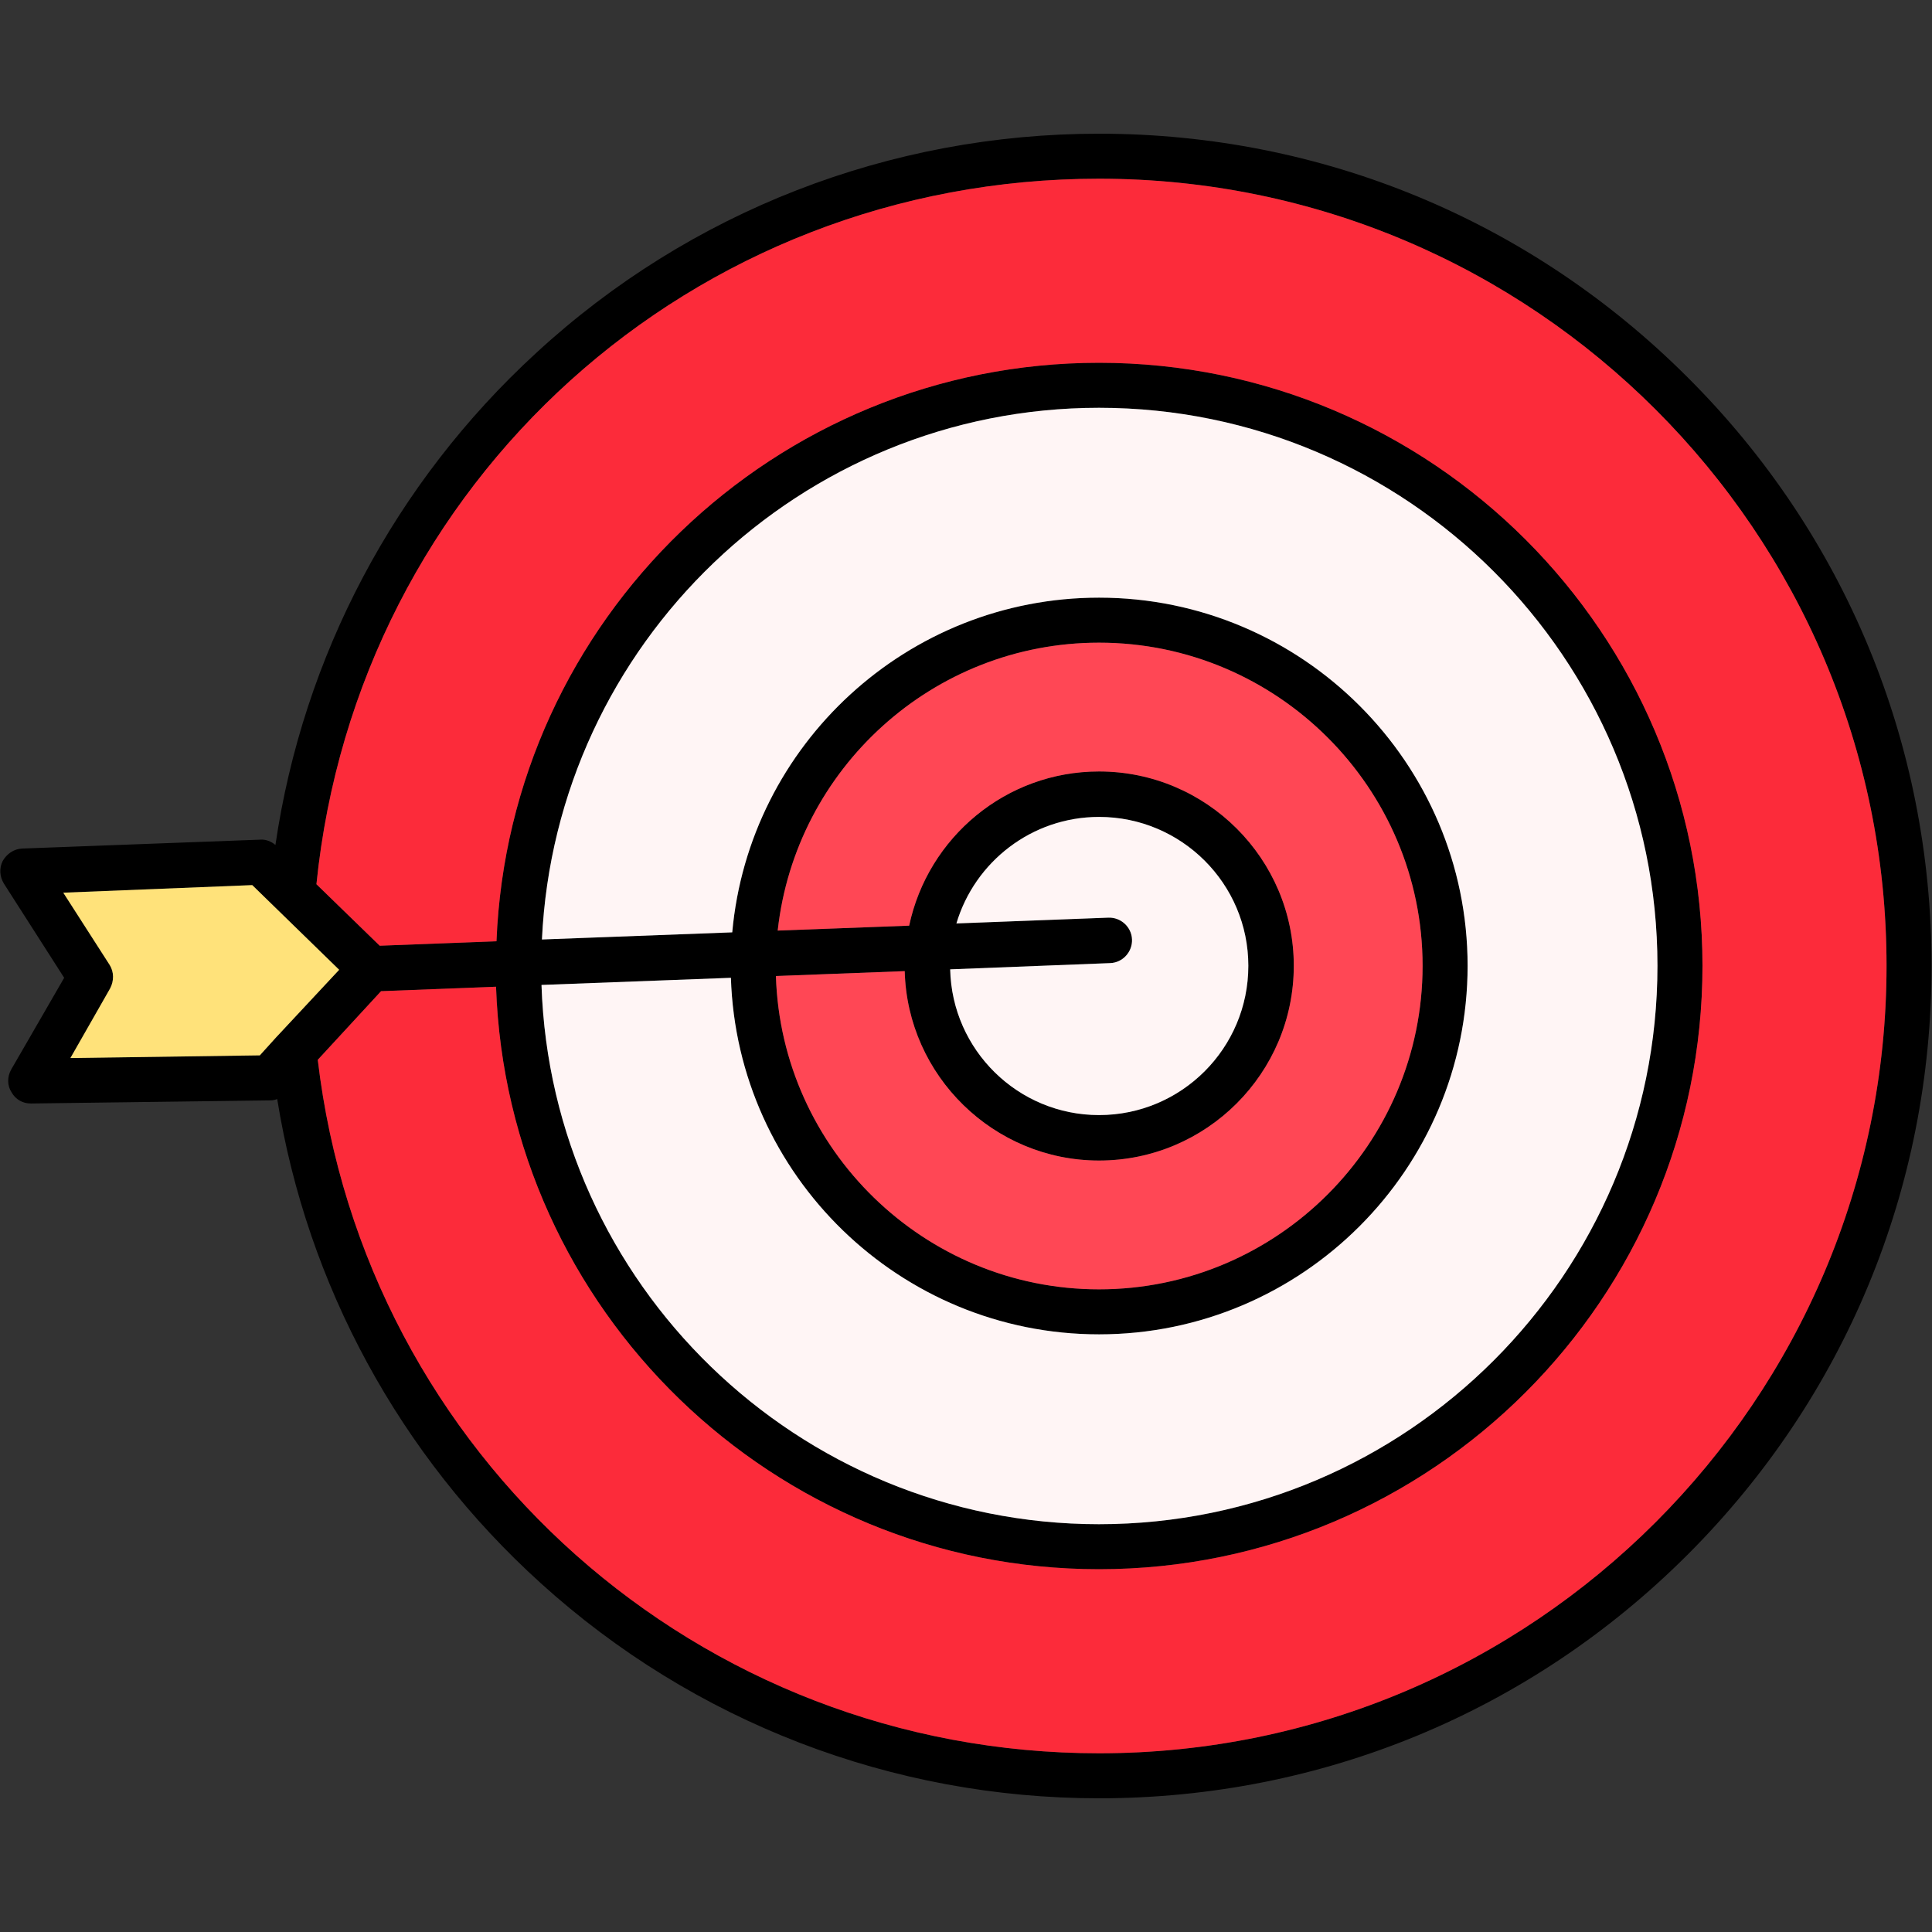
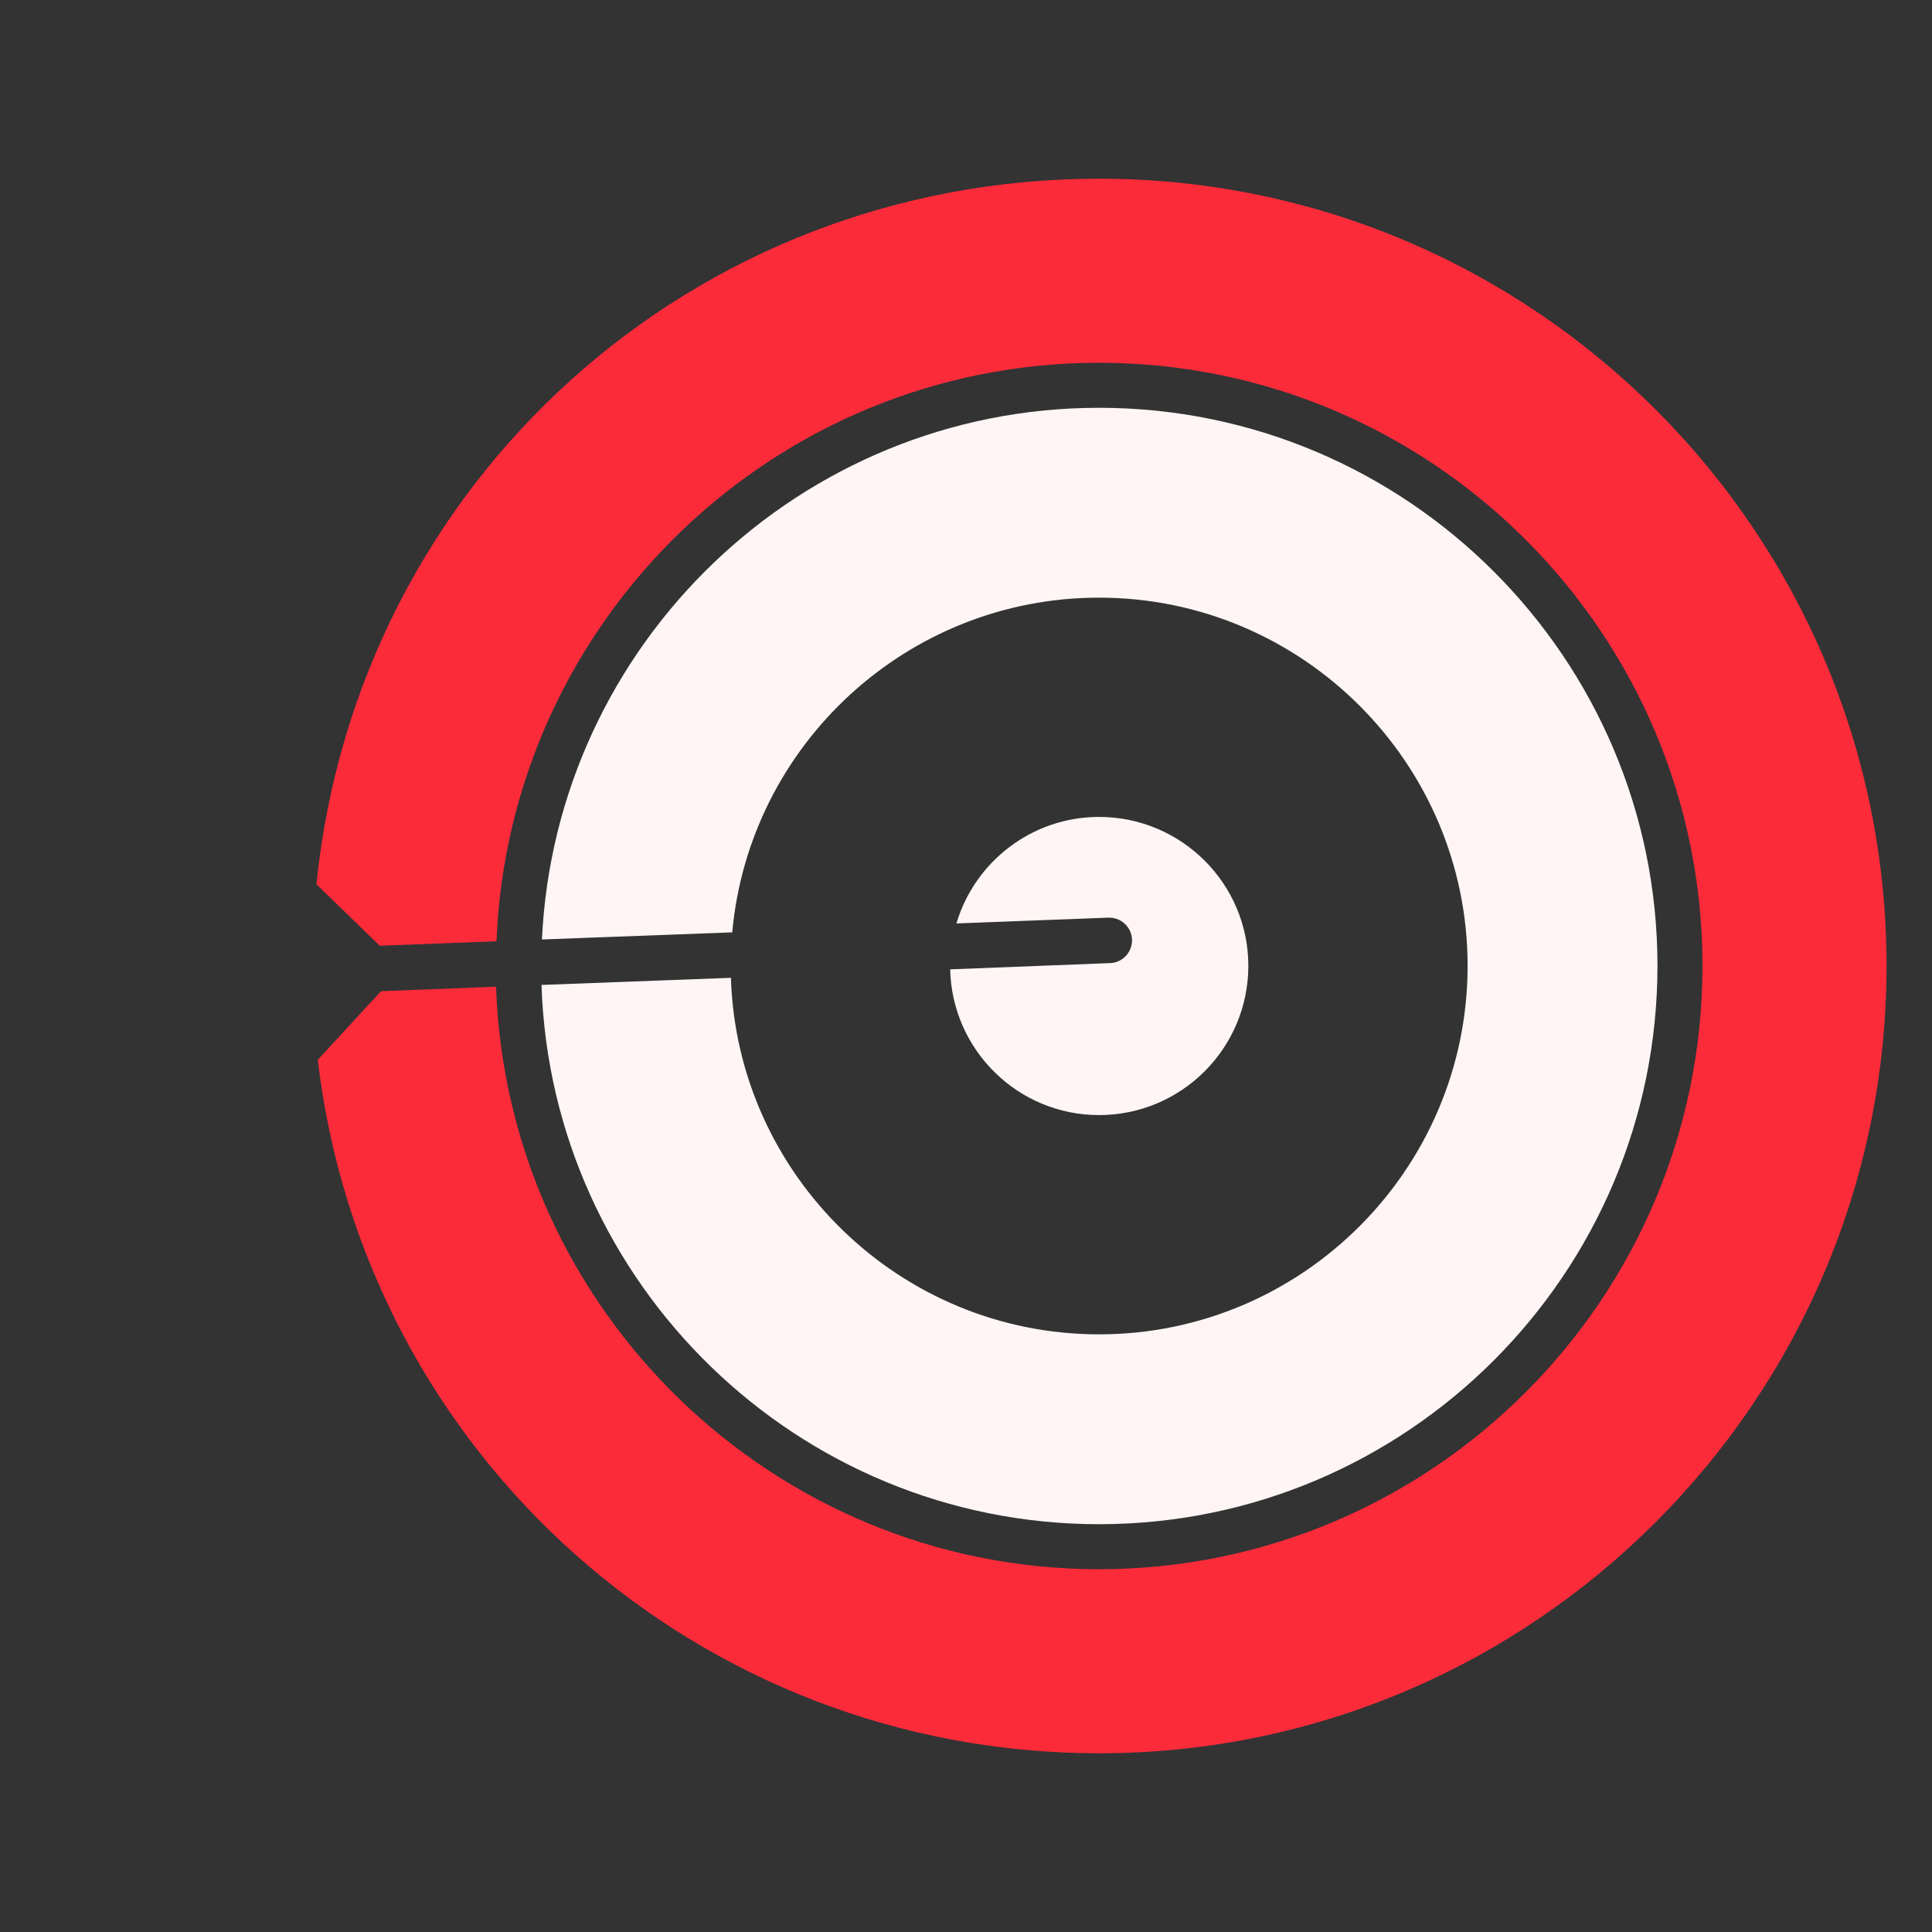
<svg xmlns="http://www.w3.org/2000/svg" clip-rule="evenodd" fill-rule="evenodd" height="43.349mm" viewBox="0 0 4335 4335" width="43.349mm">
  <rect x="0" y="0" width="4335" height="4335" fill="#333333" stroke="none" />
  <g id="Layer_x0020_1">
-     <path d="m852 2122 262-10c29-721 624-1298 1352-1298 747 0 1354 607 1354 1353 0 747-607 1354-1354 1354-731 0-1328-582-1353-1307l-258 10-142 154c105 888 855 1556 1753 1556 974 0 1767-793 1767-1767s-793-1766-1767-1766c-913 0-1664 679-1756 1583zm364-14 427-16c38-421 393-751 823-751 456 0 827 371 827 826 0 456-371 827-827 827-447 0-812-357-826-800l-425 16c22 671 575 1210 1251 1210 691 0 1253-562 1253-1253 0-690-562-1252-1253-1252-670 0-1219 530-1250 1193zm529-20 295-11c42-198 217-346 426-346 241 0 437 196 437 436 0 241-196 437-437 437-236 0-430-190-436-425l-289 11c12 389 333 703 725 703 400 0 726-326 726-726 0-399-326-725-726-725-373 0-681 283-721 646zm401-16 341-13c28-1 52 21 53 49s-21 52-49 53l-359 14c4 181 152 327 334 327 185 0 335-150 335-335 0-184-150-334-335-334-151 0-279 101-320 239zm-1524 394c-5 2-10 3-15 3l-537 7s0 0-1 0c-18 0-34-9-43-25-10-15-10-35-1-51l119-206-135-211c-10-16-11-35-3-51 9-16 25-27 43-28l535-20c12-1 25 4 34 12 62-423 267-812 585-1104 345-318 794-492 1263-492 499 0 968 194 1321 547 353 352 547 822 547 1320 0 499-194 968-547 1321s-822 547-1321 547c-464 0-909-171-1253-483-316-286-524-669-591-1086zm-480-463 104 162c10 16 10 36 1 53l-89 156 425-6 38-42 1-1 139-149-195-190z" />
    <path d="m3820 2167c0 747-607 1354-1354 1354-731 0-1328-582-1353-1307l-258 10-142 154c105 888 855 1556 1753 1556 974 0 1767-793 1767-1767s-793-1766-1767-1766c-913 0-1664 679-1756 1583l142 138 262-10c29-721 624-1298 1352-1298 747 0 1354 607 1354 1353z" fill="#fc2b3a" />
    <path d="m2466 3420c691 0 1253-562 1253-1253 0-690-562-1252-1253-1252-670 0-1219 530-1250 1193l427-16c38-421 393-751 823-751 456 0 827 371 827 826 0 456-371 827-827 827-447 0-812-357-826-800l-425 16c22 671 575 1210 1251 1210z" fill="#fff5f5" />
-     <path d="m2466 2893c400 0 726-326 726-726 0-399-326-725-726-725-373 0-681 283-721 646l295-11c42-198 217-346 426-346 241 0 437 196 437 436 0 241-196 437-437 437-236 0-430-190-436-425l-289 11c12 389 333 703 725 703z" fill="#ff4755" />
    <path d="m2466 2502c185 0 335-150 335-335 0-184-150-334-335-334-151 0-279 101-320 239l341-13c28-1 52 21 53 49s-21 52-49 53l-359 14c4 181 152 327 334 327z" fill="#fff5f5" />
-     <path d="m622 2325 139-149-195-190-424 17 104 162c10 16 10 36 1 53l-89 156 425-6 38-42z" fill="#ffe27a" />
  </g>
</svg>